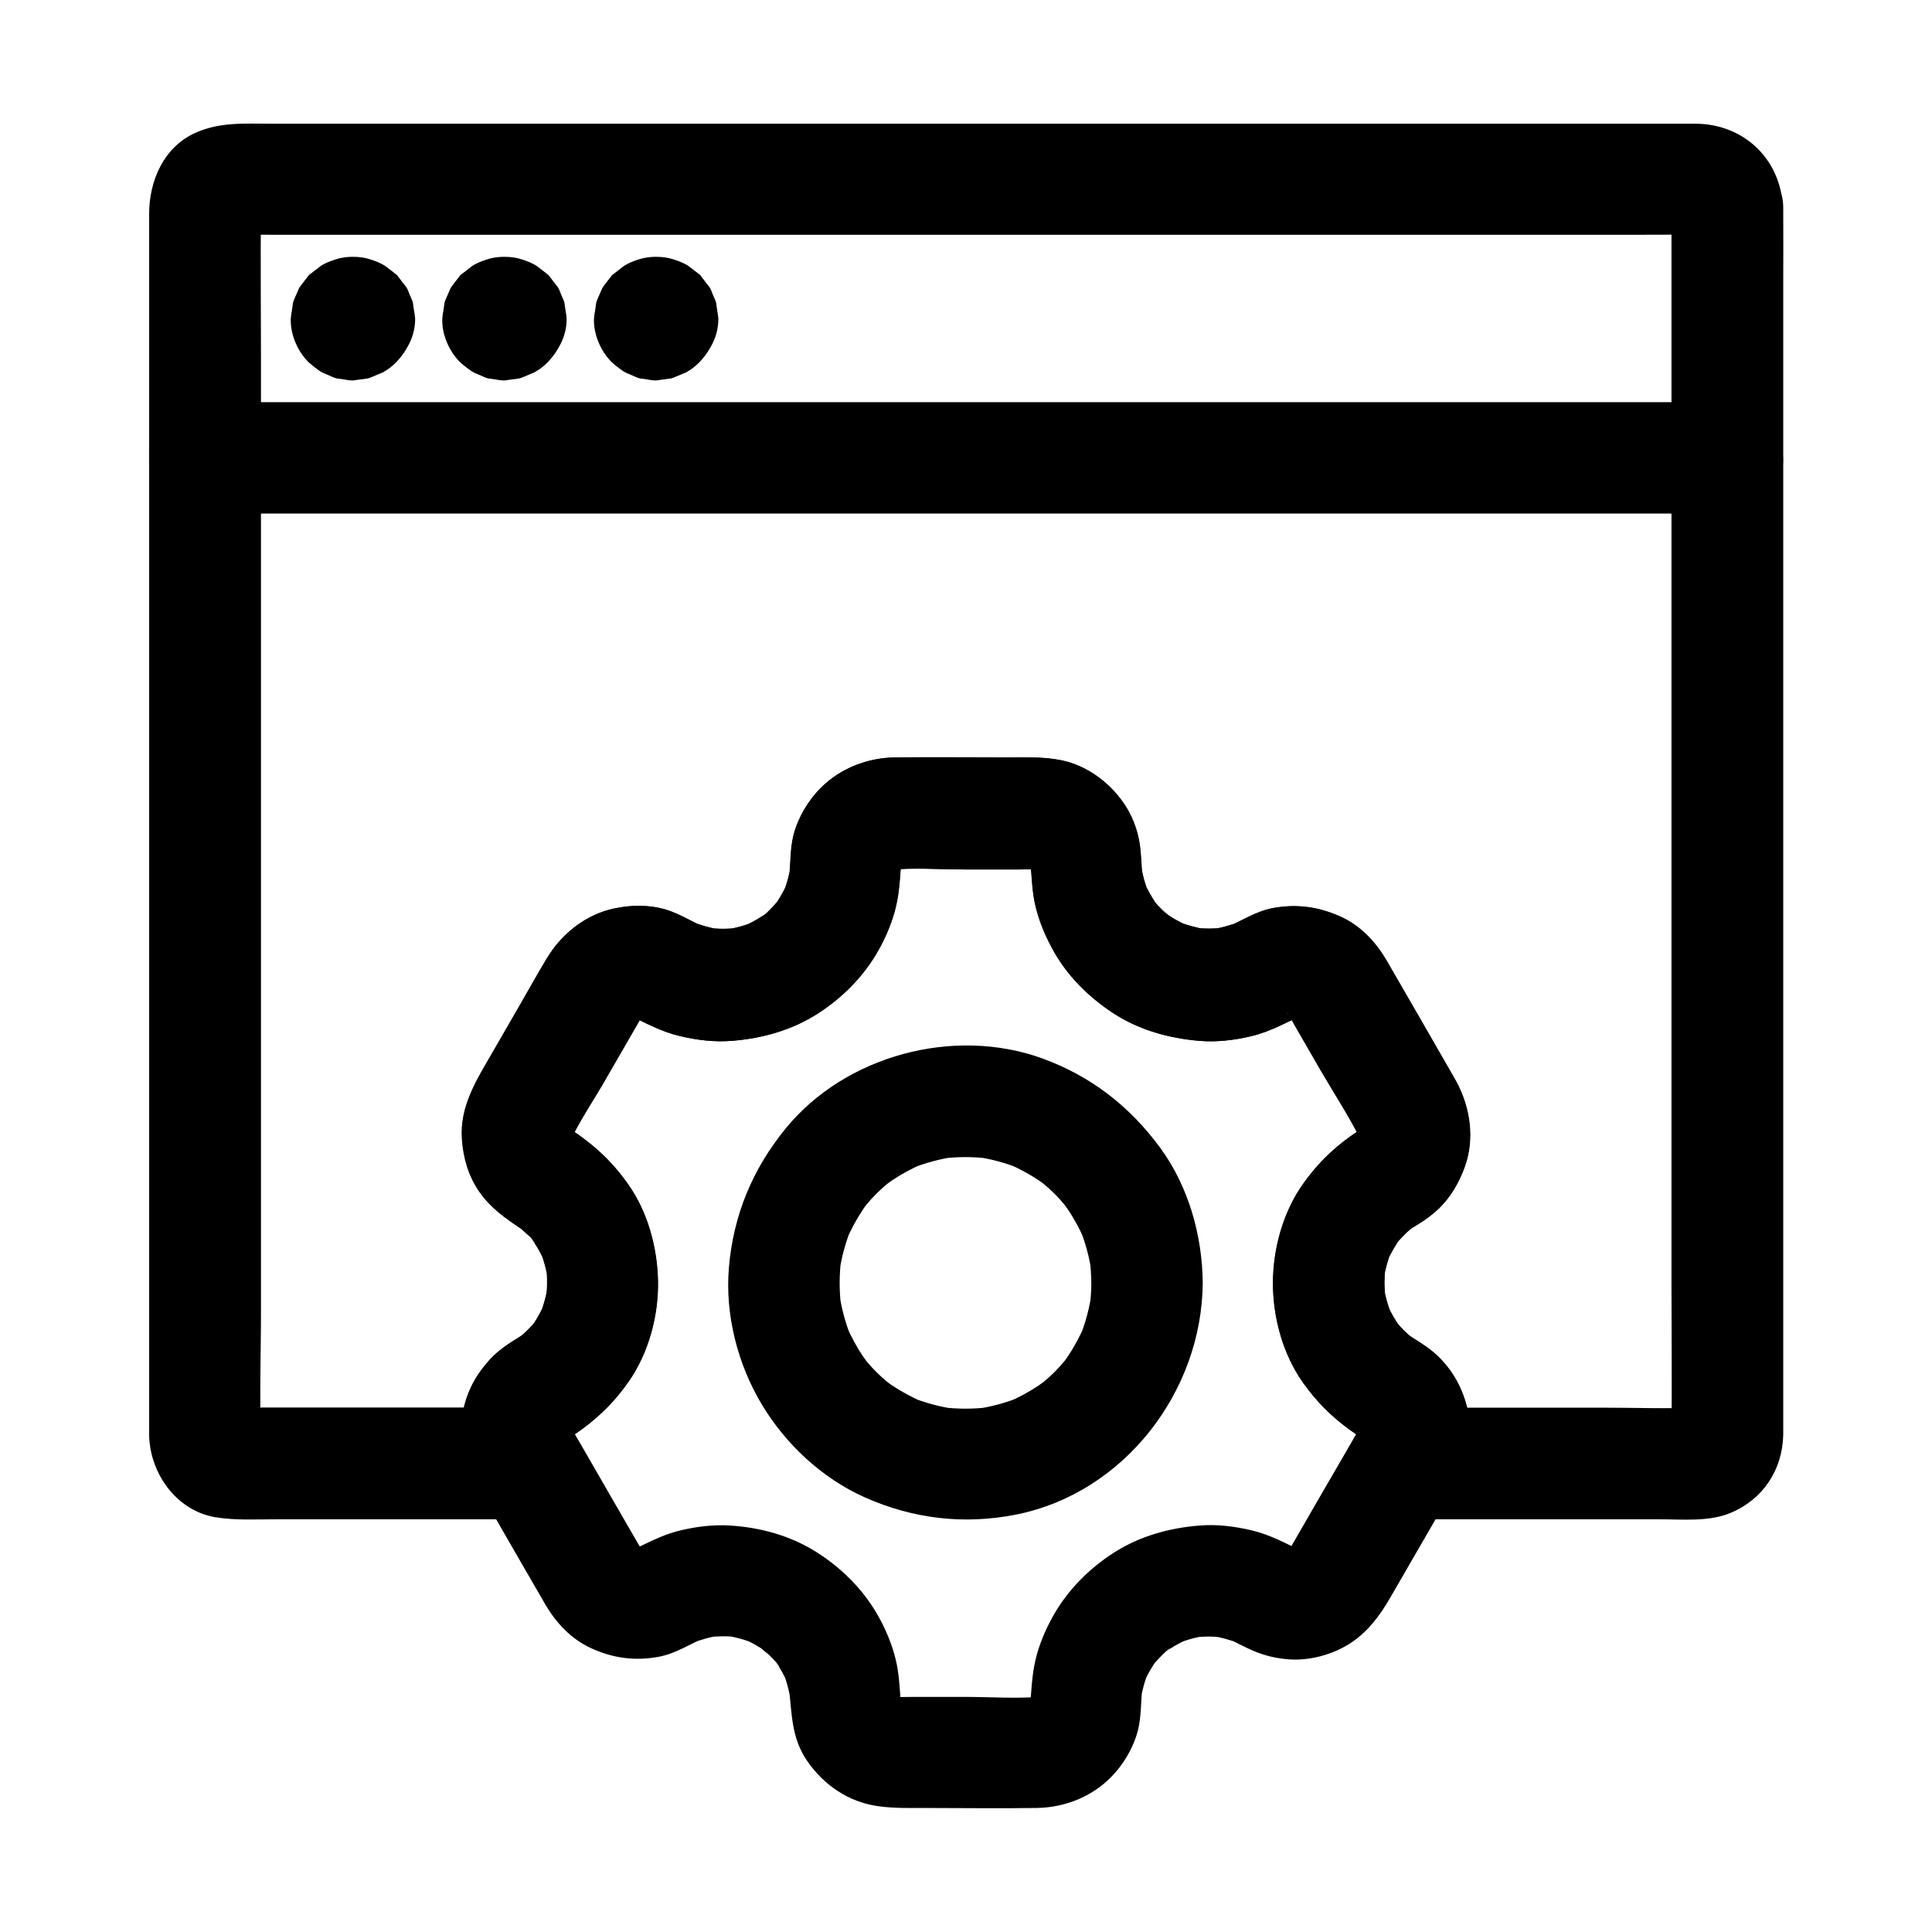
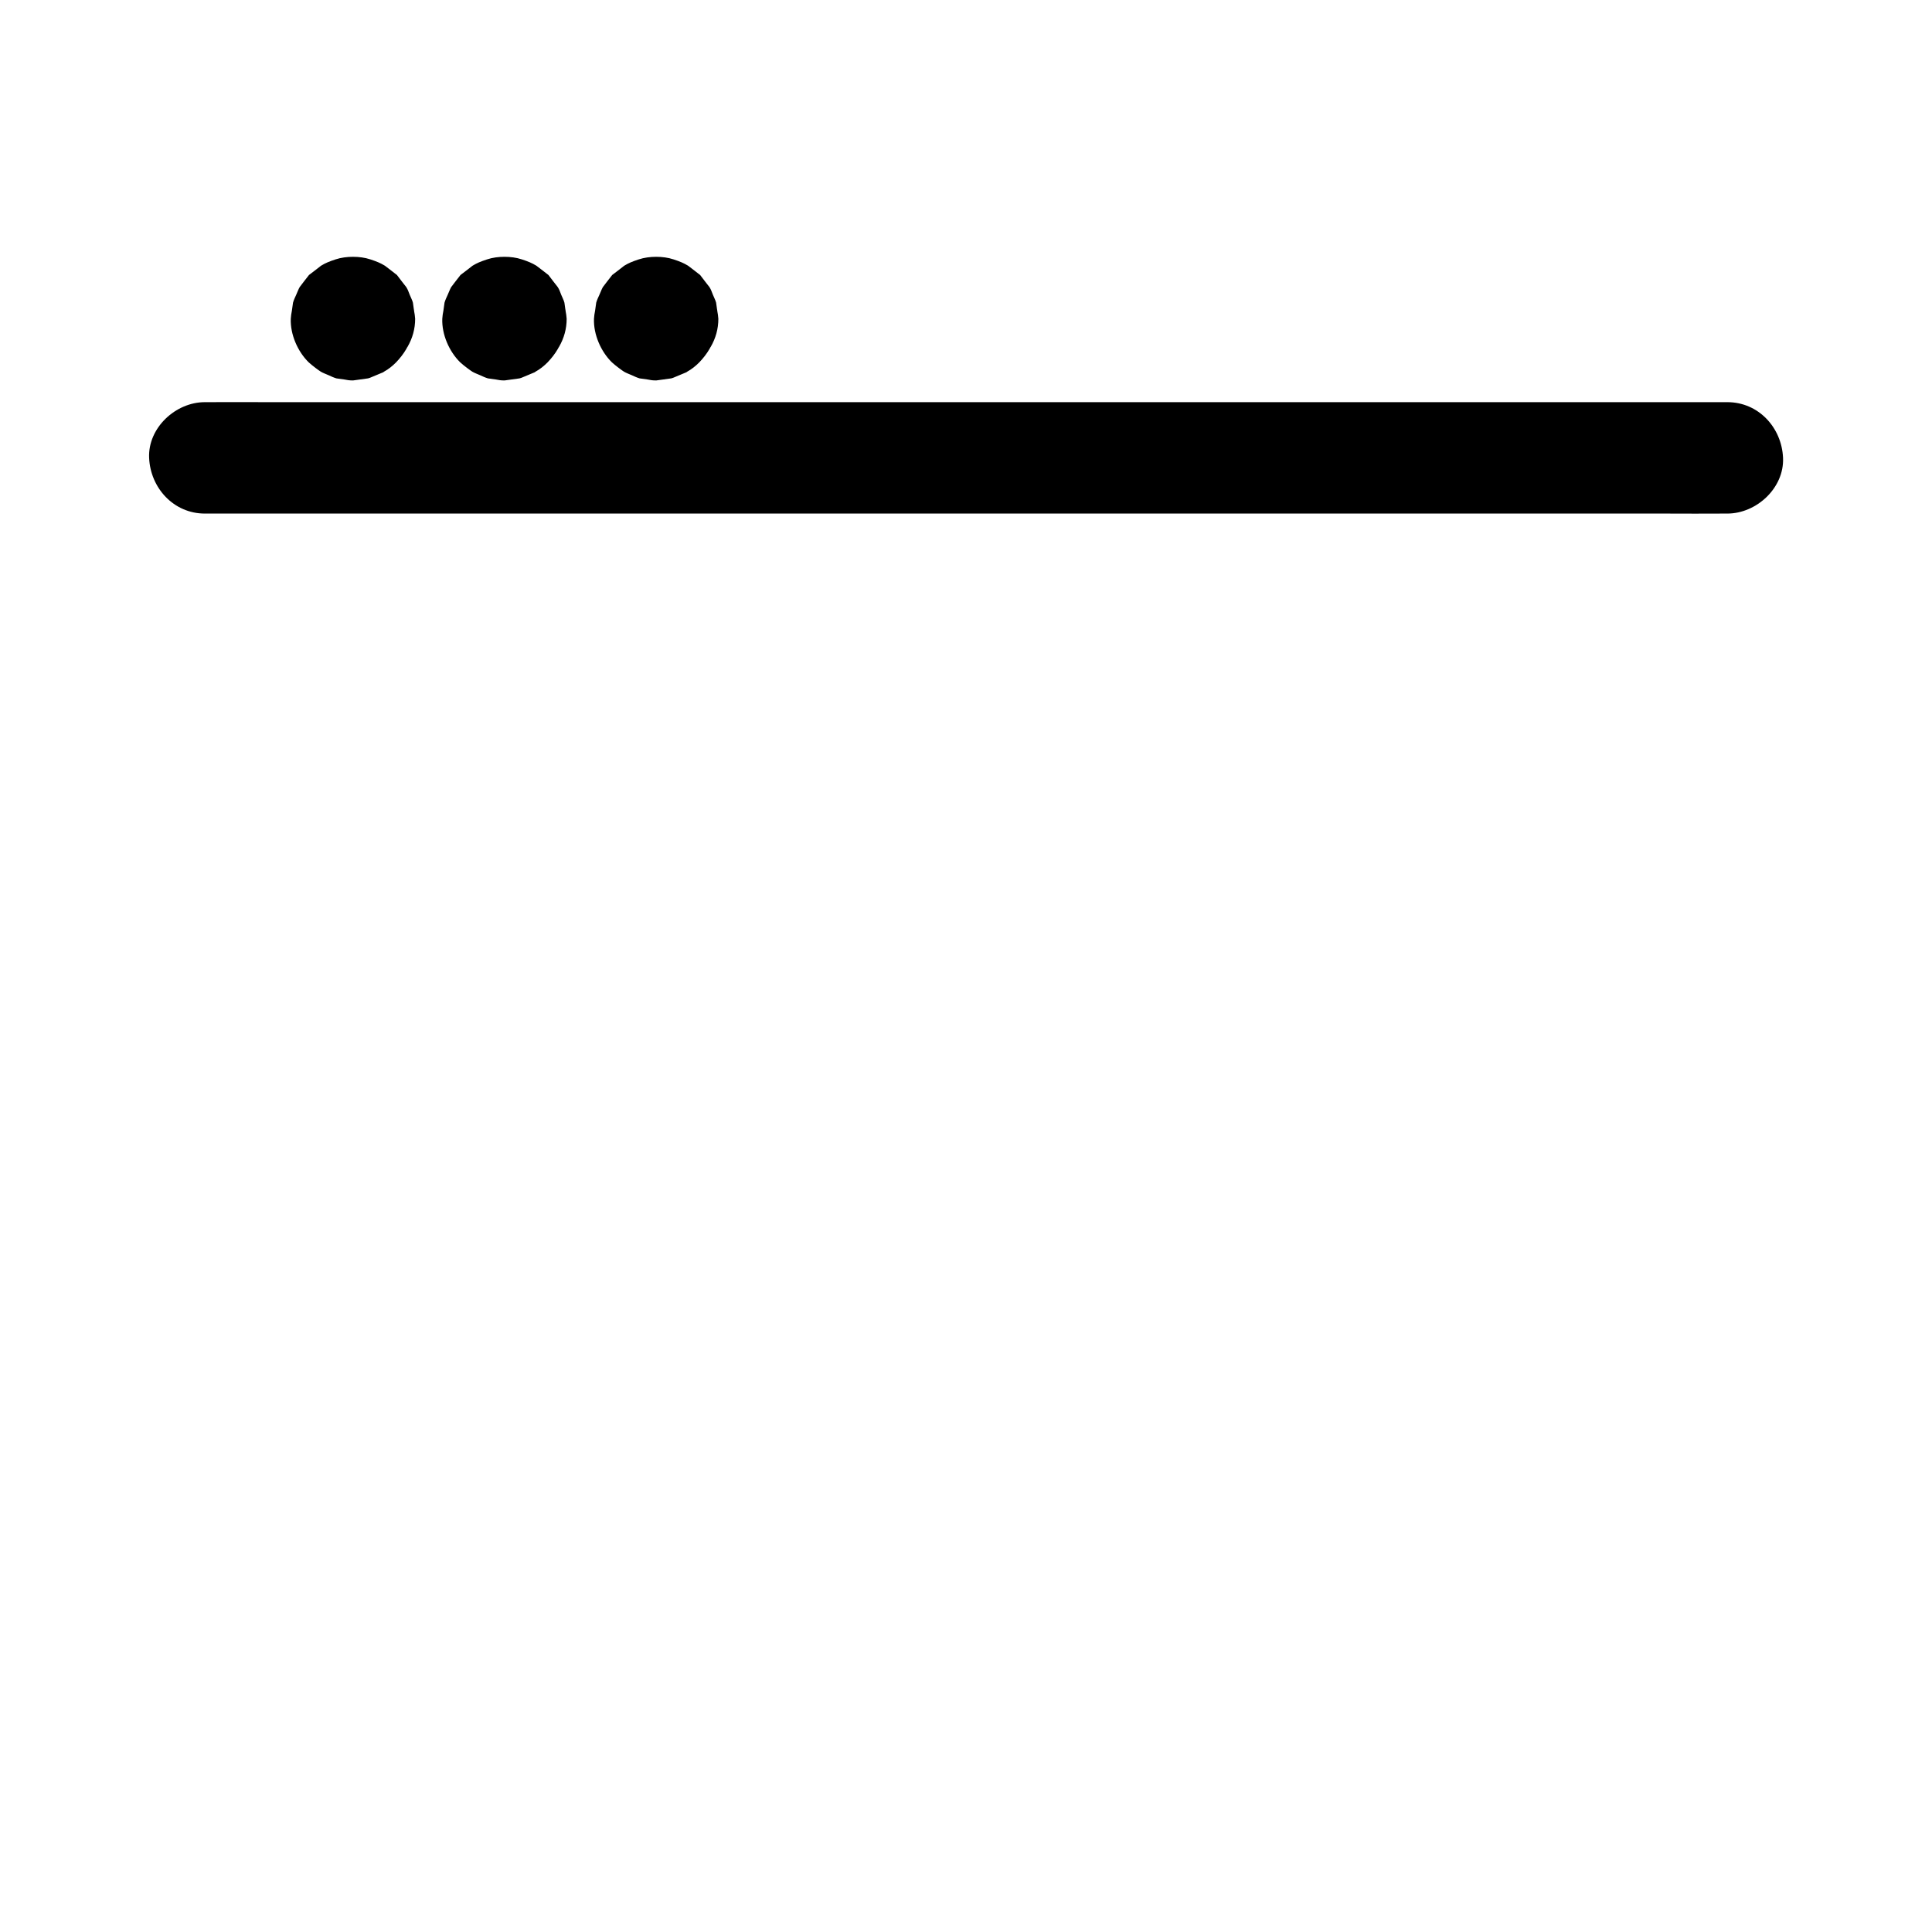
<svg xmlns="http://www.w3.org/2000/svg" fill="#000000" width="800px" height="800px" version="1.1" viewBox="144 144 512 512">
  <g>
-     <path d="m586.96 198.92v32.422 77.836 94.121 81.277c0 13.086 0.148 26.223 0 39.312 0 0.395 0 0.789-0.051 1.18 0.195-1.328 0.344-2.609 0.543-3.938-0.098 0.688-0.246 1.277-0.441 1.918 0.492-1.18 0.984-2.363 1.477-3.543-0.148 0.395-0.344 0.789-0.543 1.133 1.77-2.066 2.117-2.609 1.133-1.477-1.082 0.984-0.59 0.59 1.477-1.133-0.344 0.195-0.738 0.395-1.133 0.543 1.18-0.492 2.363-0.984 3.543-1.477-0.641 0.195-1.23 0.344-1.918 0.441 1.328-0.195 2.609-0.344 3.938-0.543-8.906 0.395-17.957 0.051-26.863 0.051h-42.41-9.789c4.231 7.379 8.512 14.809 12.742 22.188 2.656-4.625 4.328-9.102 4.82-14.465 0.641-7.184-2.312-14.07-6.742-19.531-1.82-2.262-4.184-4.082-6.641-5.656-0.984-0.59-1.918-1.23-2.902-1.82-2.262-1.523 2.066 1.77 0.887 0.688-0.344-0.344-0.738-0.641-1.133-0.984-0.789-0.738-1.574-1.523-2.312-2.312-0.395-0.441-1.82-2.262-0.195-0.148 1.523 1.969 0.395 0.543 0.098 0.051-1.277-1.82-2.312-3.789-3.199-5.805 0.492 1.18 0.984 2.363 1.477 3.543-1.133-2.805-1.918-5.656-2.312-8.66 0.195 1.328 0.344 2.609 0.543 3.938-0.297-2.754-0.297-5.461 0-8.215-0.195 1.328-0.344 2.609-0.543 3.938 0.395-3 1.18-5.856 2.312-8.66-0.492 1.18-0.984 2.363-1.477 3.543 0.984-2.262 2.215-4.328 3.59-6.394 1.031-1.523-2.559 3-0.738 1.031 0.492-0.543 0.934-1.082 1.477-1.625l1.031-1.031c0.395-0.395 3-2.461 0.789-0.789-2.117 1.625-0.051 0.098 0.344-0.195 0.641-0.441 1.328-0.836 1.969-1.23 1.82-1.133 3.59-2.41 5.164-3.887 3.344-3.102 5.559-6.988 7.133-11.266 2.707-7.477 1.477-15.793-2.262-22.68-0.543-0.934-1.082-1.871-1.625-2.856-5.609-9.742-11.219-19.531-16.875-29.273-2.856-4.871-6.887-9.152-12.102-11.512-5.758-2.609-11.512-3.445-17.809-2.312-4.477 0.789-8.215 3.297-12.301 5.066 1.18-0.492 2.363-0.984 3.543-1.477-2.656 1.031-5.363 1.77-8.168 2.164 1.328-0.195 2.609-0.344 3.938-0.543-2.902 0.344-5.758 0.344-8.609-0.051 1.328 0.195 2.609 0.344 3.938 0.543-2.754-0.441-5.461-1.18-8.02-2.215 1.18 0.492 2.363 0.984 3.543 1.477-1.77-0.738-3.492-1.625-5.117-2.656-0.441-0.297-0.887-0.59-1.328-0.887-1.031-0.688-1.723-1.969 1.18 0.934-0.688-0.688-1.477-1.277-2.164-1.918-0.688-0.688-1.379-1.379-1.969-2.117-0.148-0.148-0.836-0.789-0.836-0.984 0 0.148 2.363 3.394 0.984 1.133-1.133-1.77-2.164-3.543-3-5.461 0.492 1.18 0.984 2.363 1.477 3.543-1.133-2.754-1.918-5.609-2.312-8.512 0.195 1.328 0.344 2.609 0.543 3.938-0.344-2.754-0.344-5.512-0.688-8.266-0.492-3.789-1.723-7.332-3.738-10.578-3.836-6.051-10.137-10.875-17.219-12.301-4.676-0.934-9.398-0.738-14.121-0.738-9.938 0-19.828-0.098-29.766 0-7.379 0.098-14.562 2.856-19.777 8.117-3.344 3.344-6.004 7.871-7.184 12.449-0.934 3.789-0.738 7.578-1.18 11.367 0.195-1.328 0.344-2.609 0.543-3.938-0.395 2.953-1.18 5.805-2.312 8.512 0.492-1.18 0.984-2.363 1.477-3.543-0.789 1.82-1.723 3.543-2.805 5.215-0.297 0.441-1.672 2.262 0 0.098 1.723-2.215 0.297-0.344-0.051 0-0.641 0.738-1.277 1.426-1.969 2.117-0.195 0.195-1.969 2.016-2.164 1.918-0.051-0.051 3.148-2.262 1.477-1.133-0.441 0.297-0.887 0.641-1.328 0.887-1.723 1.133-3.492 2.066-5.363 2.856 1.18-0.492 2.363-0.984 3.543-1.477-2.609 1.082-5.266 1.82-8.02 2.215 1.328-0.195 2.609-0.344 3.938-0.543-2.902 0.395-5.758 0.395-8.609 0.051 1.328 0.195 2.609 0.344 3.938 0.543-2.805-0.395-5.512-1.133-8.168-2.164 1.18 0.492 2.363 0.984 3.543 1.477-3.492-1.477-6.641-3.543-10.281-4.676-4.477-1.328-9.102-1.277-13.578-0.344-7.527 1.523-13.973 6.594-17.91 13.086-2.508 4.133-4.871 8.414-7.281 12.594-2.41 4.133-4.773 8.316-7.184 12.449-4.133 7.184-8.758 14.219-8.117 23.027 0.344 4.922 1.723 9.789 4.574 13.875 3 4.328 6.742 6.938 11.07 9.84 0.395 0.246 0.836 0.641 1.23 0.887-1.969-1.574-2.363-1.871-1.23-0.887 0.395 0.297 0.738 0.641 1.082 0.984 0.887 0.789 2.559 2.066 2.953 3.199 0 0-2.262-3.199-1.031-1.277 0.441 0.688 0.934 1.379 1.328 2.066 0.789 1.277 1.426 2.656 2.066 4.035-0.492-1.18-0.984-2.363-1.477-3.543 1.133 2.805 1.918 5.656 2.312 8.66-0.195-1.328-0.344-2.609-0.543-3.938 0.344 2.805 0.297 5.609-0.051 8.414 0.195-1.328 0.344-2.609 0.543-3.938-0.395 2.902-1.18 5.707-2.262 8.414 0.492-1.18 0.984-2.363 1.477-3.543-0.836 1.918-1.82 3.789-2.953 5.512-1.625 2.41 0.688-0.934 0.738-0.887 0 0-0.887 1.082-0.984 1.18-0.738 0.887-1.574 1.672-2.41 2.461-0.395 0.344-0.789 0.688-1.18 1.031-1.18 1.082 3.297-2.215 0.688-0.543-0.984 0.641-1.969 1.23-2.953 1.82-3.59 2.363-6.25 4.922-8.66 8.461-3.148 4.625-4.969 10.922-4.43 16.531 0.492 5.363 2.164 9.84 4.82 14.465 4.231-7.379 8.512-14.809 12.742-22.188h-68.586c-3.394 0-6.789 0.098-10.137-0.051 1.328 0.195 2.609 0.344 3.938 0.543-0.688-0.098-1.277-0.246-1.918-0.441 1.18 0.492 2.363 0.984 3.543 1.477-0.395-0.148-0.789-0.344-1.133-0.543 2.066 1.77 2.609 2.117 1.477 1.133-0.984-1.082-0.59-0.59 1.133 1.477-0.195-0.344-0.395-0.738-0.543-1.133 0.492 1.18 0.984 2.363 1.477 3.543-0.195-0.641-0.344-1.23-0.441-1.918 0.195 1.328 0.344 2.609 0.543 3.938-0.492-10.973-0.051-22.09-0.051-33.113v-77.836-94.121-81.277c0-13.086-0.148-26.223 0-39.312 0-0.395 0-0.789 0.051-1.18-0.195 1.328-0.344 2.609-0.543 3.938 0.098-0.688 0.246-1.277 0.441-1.918-0.492 1.18-0.984 2.363-1.477 3.543 0.148-0.395 0.344-0.789 0.543-1.133-1.77 2.066-2.117 2.609-1.133 1.477 1.082-0.984 0.59-0.59-1.477 1.133 0.344-0.195 0.738-0.395 1.133-0.543-1.18 0.492-2.363 0.984-3.543 1.477 0.641-0.195 1.23-0.344 1.918-0.441-1.328 0.195-2.609 0.344-3.938 0.543 3.641-0.148 7.281-0.051 10.922-0.051h28.289 41.723 51.168 56.039 56.336 52.742 44.527 31.98c5.019 0 9.988-0.051 15.008 0 0.441 0 0.836 0 1.277 0.051-1.328-0.195-2.609-0.344-3.938-0.543 0.688 0.098 1.277 0.246 1.918 0.441-1.18-0.492-2.363-0.984-3.543-1.477 0.395 0.148 0.789 0.344 1.133 0.543-2.066-1.77-2.609-2.117-1.477-1.133 0.984 1.082 0.59 0.59-1.133-1.477 0.195 0.344 0.395 0.738 0.543 1.133-0.492-1.18-0.984-2.363-1.477-3.543 0.195 0.641 0.344 1.23 0.441 1.918-0.195-1.328-0.344-2.609-0.543-3.938-0.109 0.293-0.109 0.488-0.109 0.734 0.344 7.723 6.543 15.105 14.762 14.762 7.723-0.344 15.152-6.496 14.762-14.762-0.59-12.84-10.43-22.141-23.273-22.141h-6.348-27.453-42.902-53.332-58.746-59.09-54.465-44.773-30.062c-7.035 0-13.727-0.543-20.367 2.461-8.367 3.836-12.152 12.742-12.152 21.449v8.117 32.719 48.707 57.516 59.188 53.727 41.082 21.305 1.379c0.246 10.035 7.231 19.926 17.562 21.648 5.41 0.887 10.875 0.543 16.336 0.543h54.414 11.906c11.219 0 18.301-12.547 12.742-22.188-0.59-1.082-1.23-2.117-1.77-3.199 0.492 1.18 0.984 2.363 1.477 3.543-0.492-1.23-0.836-2.461-1.031-3.789 0.195 1.328 0.344 2.609 0.543 3.938-0.098-1.082-0.098-2.117 0.051-3.199-0.195 1.328-0.344 2.609-0.543 3.938 0.195-1.082 0.441-2.066 0.836-3.102-0.492 1.18-0.984 2.363-1.477 3.543 0.344-0.789 0.887-1.523 1.18-2.262-1.723 2.117-2.066 2.559-1.133 1.426 0.297-0.344 0.59-0.641 0.934-0.934-2.164 1.574-2.609 1.918-1.379 1.082 0.441-0.297 0.934-0.543 1.379-0.836 0.984-0.641 1.969-1.328 2.902-2.016 4.871-3.641 8.66-7.477 12.152-12.496 5.266-7.578 7.922-17.516 7.723-26.668-0.195-8.906-2.754-18.301-7.969-25.633-3.445-4.871-7.086-8.562-11.809-12.102-0.836-0.59-1.625-1.23-2.508-1.77-0.441-0.297-0.887-0.543-1.328-0.789-1.277-0.836-0.887-0.492 1.18 1.031-0.395-0.297-0.738-0.641-1.031-0.984-0.984-1.133-0.688-0.688 0.984 1.328-0.297-0.836-0.984-1.672-1.328-2.461 0.492 1.18 0.984 2.363 1.477 3.543-0.395-1.133-0.688-2.215-0.836-3.394 0.195 1.328 0.344 2.609 0.543 3.938-0.098-1.031-0.051-2.016 0.051-3.051-0.195 1.328-0.344 2.609-0.543 3.938 0.195-1.133 0.441-2.164 0.887-3.246-0.492 1.18-0.984 2.363-1.477 3.543 2.609-5.805 6.348-11.219 9.496-16.68 2.559-4.477 5.164-8.906 7.723-13.383 0.789-1.328 1.523-2.707 2.312-4.035 0.051-0.051 0.098-0.148 0.148-0.246 0.195-0.297 0.395-0.59 0.543-0.887 0.738-1.277-2.164 2.312-1.031 1.426 0.246-0.195 0.492-0.492 0.688-0.688 1.426-1.477-1.379 1.277-1.426 1.133-0.051-0.148 2.117-1.133 2.262-1.18-1.18 0.492-2.363 0.984-3.543 1.477 1.031-0.395 2.016-0.641 3.102-0.836-1.328 0.195-2.609 0.344-3.938 0.543 1.082-0.148 2.117-0.148 3.199-0.051-1.328-0.195-2.609-0.344-3.938-0.543 1.328 0.195 2.559 0.543 3.789 1.031-1.18-0.492-2.363-0.984-3.543-1.477 4.43 2.117 8.758 4.527 13.629 5.656 4.477 1.082 9.297 1.672 13.922 1.277 7.969-0.641 15.742-2.805 22.535-7.133 6.641-4.231 12.398-10.035 16.234-16.926 2.016-3.59 3.691-7.578 4.625-11.609 1.031-4.379 1.082-8.809 1.523-13.234-0.195 1.328-0.344 2.609-0.543 3.938 0.148-1.031 0.395-2.016 0.789-3.051-0.492 1.18-0.984 2.363-1.477 3.543 0.297-0.738 0.641-1.379 1.031-2.066 1.277-2.41-2.262 2.609-0.441 0.59 1.672-1.82-3 1.574-0.59 0.441 0.688-0.344 1.328-0.738 2.066-1.031-1.18 0.492-2.363 0.984-3.543 1.477 0.984-0.344 1.969-0.59 3.051-0.789-1.328 0.195-2.609 0.344-3.938 0.543 6.84-0.641 13.922-0.098 20.812-0.098h13.332c2.461 0 4.969-0.148 7.379 0.148-1.328-0.195-2.609-0.344-3.938-0.543 1.082 0.195 2.117 0.492 3.148 0.934-1.18-0.492-2.363-0.984-3.543-1.477 0.59 0.297 1.133 0.59 1.723 0.887 2.215 1.133-2.902-2.656-0.738-0.492 2.016 2.016-1.277-2.312-0.688-1.031 0.297 0.688 0.789 1.277 1.082 1.969-0.492-1.18-0.984-2.363-1.477-3.543 0.441 1.031 0.738 2.066 0.934 3.148-0.195-1.328-0.344-2.609-0.543-3.938 0.59 4.328 0.492 8.66 1.426 12.988 0.887 4.082 2.508 8.07 4.477 11.711 3.738 7.086 9.645 12.988 16.285 17.32 6.84 4.477 14.762 6.641 22.781 7.332 4.625 0.395 9.445-0.195 13.922-1.277 4.969-1.18 9.348-3.738 13.973-5.805-1.18 0.492-2.363 0.984-3.543 1.477 1.082-0.395 2.117-0.688 3.246-0.836-1.328 0.195-2.609 0.344-3.938 0.543 1.031-0.098 2.016-0.098 3.051-0.051-1.328-0.195-2.609-0.344-3.938-0.543 1.18 0.148 2.262 0.441 3.394 0.836-1.18-0.492-2.363-0.984-3.543-1.477 0.836 0.344 1.672 1.031 2.461 1.328-2.016-1.625-2.461-1.969-1.328-0.984 0.344 0.344 0.688 0.688 0.984 1.031-1.523-1.133-1.871-2.754-1.031-1.133 0.051 0.098 0.098 0.148 0.148 0.246 0.543 0.934 1.082 1.871 1.625 2.856 2.215 3.887 4.477 7.723 6.691 11.609 3.691 6.348 7.871 12.645 11.07 19.285-0.492-1.18-0.984-2.363-1.477-3.543 0.492 1.23 0.836 2.461 1.031 3.789-0.195-1.328-0.344-2.609-0.543-3.938 0.098 1.082 0.098 2.117-0.051 3.199 0.195-1.328 0.344-2.609 0.543-3.938-0.195 1.082-0.441 2.066-0.836 3.102 0.492-1.18 0.984-2.363 1.477-3.543-0.344 0.789-0.887 1.523-1.18 2.262 1.723-2.117 2.066-2.559 1.133-1.426-0.297 0.344-0.59 0.641-0.934 0.934 2.164-1.574 2.609-1.918 1.379-1.082-0.395 0.246-0.836 0.492-1.277 0.738-0.887 0.543-1.723 1.133-2.559 1.723-5.019 3.641-8.855 7.477-12.449 12.547-5.312 7.477-7.969 17.219-7.969 26.32 0 9.102 2.656 18.844 7.969 26.32 3.59 5.066 7.43 8.906 12.449 12.547 0.836 0.59 1.672 1.18 2.559 1.723 0.441 0.246 0.836 0.492 1.277 0.738 1.23 0.836 0.738 0.492-1.379-1.082 0.344 0.297 0.641 0.59 0.934 0.934 0.934 1.133 0.59 0.641-1.133-1.426 0.297 0.789 0.887 1.523 1.18 2.262-0.492-1.18-0.984-2.363-1.477-3.543 0.395 1.031 0.641 2.016 0.836 3.102-0.195-1.328-0.344-2.609-0.543-3.938 0.148 1.082 0.148 2.117 0.051 3.199 0.195-1.328 0.344-2.609 0.543-3.938-0.195 1.328-0.543 2.559-1.031 3.789 0.492-1.18 0.984-2.363 1.477-3.543-0.543 1.082-1.18 2.164-1.77 3.199-5.559 9.691 1.523 22.188 12.742 22.188h40.688 26.914c6.25 0 13.234 0.738 19.09-1.723 8.512-3.59 13.629-11.316 13.875-20.566v-1.625-8.168-33.309-49.348-58.156-59.828-53.676-40.59c0-6.594 0.051-13.188 0-19.777v-0.887c0-7.723-6.789-15.105-14.762-14.762-8.113 0.297-14.852 6.449-14.852 14.715z" />
    <path d="m198.28 280.1h10.773 29.324 43.344 53.137 58.008 58.547 54.562 46.148 33.211c5.266 0 10.48 0.051 15.742 0h0.688c7.723 0 15.105-6.789 14.762-14.762-0.344-8.02-6.496-14.762-14.762-14.762h-10.773-29.324-43.344-53.137-58.008-58.547-54.562-46.148-33.211c-5.266 0-10.48-0.051-15.742 0h-0.688c-7.723 0-15.105 6.789-14.762 14.762 0.348 7.973 6.496 14.762 14.762 14.762z" />
    <path d="m224.45 228.44v0.195c0.195-1.328 0.344-2.609 0.543-3.938-0.051 0.195-0.051 0.344-0.148 0.492 0.492-1.18 0.984-2.363 1.477-3.543-0.051 0.098-0.098 0.195-0.148 0.297 0.789-0.984 1.523-1.969 2.312-3-0.098 0.148-0.195 0.246-0.344 0.344 0.984-0.789 1.969-1.523 3-2.312-0.098 0.051-0.195 0.148-0.297 0.148 1.18-0.492 2.363-0.984 3.543-1.477-0.148 0.051-0.297 0.098-0.492 0.148 1.328-0.195 2.609-0.344 3.938-0.543h-0.344c1.328 0.195 2.609 0.344 3.938 0.543-0.195-0.051-0.344-0.051-0.492-0.148 1.18 0.492 2.363 0.984 3.543 1.477-0.098-0.051-0.195-0.098-0.297-0.148 0.984 0.789 1.969 1.523 3 2.312-0.148-0.098-0.246-0.195-0.344-0.344 0.789 0.984 1.523 1.969 2.312 3-0.051-0.098-0.148-0.195-0.148-0.297 0.492 1.18 0.984 2.363 1.477 3.543-0.051-0.148-0.098-0.297-0.148-0.492 0.195 1.328 0.344 2.609 0.543 3.938v-0.344c-0.195 1.328-0.344 2.609-0.543 3.938 0.051-0.195 0.051-0.344 0.148-0.492-0.492 1.18-0.984 2.363-1.477 3.543 0.051-0.098 0.098-0.195 0.148-0.297-0.789 0.984-1.523 1.969-2.312 3 0.098-0.148 0.195-0.246 0.344-0.344-0.984 0.789-1.969 1.523-3 2.312 0.098-0.051 0.195-0.148 0.297-0.148-1.18 0.492-2.363 0.984-3.543 1.477 0.148-0.051 0.297-0.098 0.492-0.148-1.328 0.195-2.609 0.344-3.938 0.543h0.344c-1.328-0.195-2.609-0.344-3.938-0.543 0.195 0.051 0.344 0.051 0.492 0.148-1.18-0.492-2.363-0.984-3.543-1.477 0.098 0.051 0.195 0.098 0.297 0.148-0.984-0.789-1.969-1.523-3-2.312 0.148 0.098 0.246 0.195 0.344 0.344-0.789-0.984-1.523-1.969-2.312-3 0.051 0.098 0.148 0.195 0.148 0.297-0.492-1.18-0.984-2.363-1.477-3.543 0.051 0.148 0.098 0.297 0.148 0.492-0.195-1.328-0.344-2.609-0.543-3.938v0.148c-0.098 2.016 0.344 3.938 1.277 5.707 0.59 1.82 1.625 3.394 3.051 4.773 1.328 1.426 2.902 2.461 4.773 3.051 1.77 0.934 3.641 1.328 5.707 1.277 1.328-0.195 2.609-0.344 3.938-0.543 2.508-0.688 4.676-1.969 6.496-3.789 0.789-0.984 1.523-1.969 2.312-3 1.328-2.312 2.016-4.773 2.016-7.43-0.051-0.738-0.148-1.426-0.297-2.164-0.098-0.738-0.195-1.426-0.297-2.117-0.195-0.738-0.59-1.426-0.836-2.066-0.395-0.984-0.492-1.379-0.934-2.066-0.789-0.984-1.523-1.969-2.312-3-0.051-0.051-0.098-0.148-0.148-0.195-0.051-0.051-0.098-0.098-0.195-0.148-0.984-0.789-1.969-1.523-3-2.312-1.23-0.738-2.066-1.082-3.836-1.672-1.477-0.492-3.051-0.688-4.625-0.688-1.523 0-3.148 0.195-4.625 0.688-1.77 0.59-2.609 0.934-3.836 1.672-0.984 0.789-1.969 1.523-3 2.312-0.051 0.051-0.148 0.098-0.195 0.148-0.051 0.051-0.098 0.098-0.148 0.195-0.789 0.984-1.523 1.969-2.312 3-0.395 0.688-0.543 1.23-0.934 2.066-0.297 0.641-0.641 1.379-0.836 2.066-0.098 0.688-0.195 1.426-0.297 2.117-0.148 0.688-0.246 1.426-0.297 2.164-0.148 4.133 1.82 8.66 4.723 11.512 0.934 0.887 2.902 2.312 3.246 2.508 0.688 0.395 1.18 0.543 2.066 0.934 0.641 0.297 1.379 0.641 2.066 0.836 0.688 0.098 1.426 0.195 2.117 0.297 0.688 0.148 1.379 0.246 2.066 0.246h0.246c1.328-0.195 2.609-0.344 3.938-0.543 0.195-0.051 0.344-0.098 0.492-0.148 1.18-0.492 2.363-0.984 3.543-1.477 0.098-0.051 0.148-0.098 0.195-0.148 1.18-0.641 2.262-1.523 3.199-2.461 1.031-1.082 1.969-2.262 2.707-3.543 1.574-2.656 2.016-5.117 2.164-8.117 0.098-2.016-0.344-3.938-1.277-5.707-0.59-1.82-1.625-3.394-3.051-4.773-1.328-1.426-2.902-2.461-4.773-3.051-1.77-0.934-3.641-1.328-5.707-1.277-1.328 0.195-2.609 0.344-3.938 0.543-2.508 0.688-4.676 1.969-6.496 3.789-0.789 0.984-1.523 1.969-2.312 3-1.137 2.371-1.824 4.879-1.824 7.535z" />
    <path d="m304.8 228.44v0.195c0.195-1.328 0.344-2.609 0.543-3.938-0.051 0.195-0.051 0.344-0.148 0.492 0.492-1.18 0.984-2.363 1.477-3.543-0.051 0.098-0.098 0.195-0.148 0.297 0.789-0.984 1.523-1.969 2.312-3-0.098 0.148-0.195 0.246-0.344 0.344 0.984-0.789 1.969-1.523 3-2.312-0.098 0.051-0.195 0.148-0.297 0.148 1.18-0.492 2.363-0.984 3.543-1.477-0.148 0.051-0.297 0.098-0.492 0.148 1.328-0.195 2.609-0.344 3.938-0.543h-0.344c1.328 0.195 2.609 0.344 3.938 0.543-0.195-0.051-0.344-0.051-0.492-0.148 1.18 0.492 2.363 0.984 3.543 1.477-0.098-0.051-0.195-0.098-0.297-0.148 0.984 0.789 1.969 1.523 3 2.312-0.148-0.098-0.246-0.195-0.344-0.344 0.789 0.984 1.523 1.969 2.312 3-0.051-0.098-0.148-0.195-0.148-0.297 0.492 1.18 0.984 2.363 1.477 3.543-0.051-0.148-0.098-0.297-0.148-0.492 0.195 1.328 0.344 2.609 0.543 3.938v-0.344c-0.195 1.328-0.344 2.609-0.543 3.938 0.051-0.195 0.051-0.344 0.148-0.492-0.492 1.18-0.984 2.363-1.477 3.543 0.051-0.098 0.098-0.195 0.148-0.297-0.789 0.984-1.523 1.969-2.312 3 0.098-0.148 0.195-0.246 0.344-0.344-0.984 0.789-1.969 1.523-3 2.312 0.098-0.051 0.195-0.148 0.297-0.148-1.18 0.492-2.363 0.984-3.543 1.477 0.148-0.051 0.297-0.098 0.492-0.148-1.328 0.195-2.609 0.344-3.938 0.543h0.344c-1.328-0.195-2.609-0.344-3.938-0.543 0.195 0.051 0.344 0.051 0.492 0.148-1.18-0.492-2.363-0.984-3.543-1.477 0.098 0.051 0.195 0.098 0.297 0.148-0.984-0.789-1.969-1.523-3-2.312 0.148 0.098 0.246 0.195 0.344 0.344-0.789-0.984-1.523-1.969-2.312-3 0.051 0.098 0.148 0.195 0.148 0.297-0.492-1.18-0.984-2.363-1.477-3.543 0.051 0.148 0.098 0.297 0.148 0.492-0.195-1.328-0.344-2.609-0.543-3.938-0.051 0 0 0.098 0 0.148-0.098 2.016 0.344 3.938 1.277 5.707 0.59 1.82 1.625 3.394 3.051 4.773 1.328 1.426 2.902 2.461 4.773 3.051 1.77 0.934 3.641 1.328 5.707 1.277 1.328-0.195 2.609-0.344 3.938-0.543 2.508-0.688 4.676-1.969 6.496-3.789 0.789-0.984 1.523-1.969 2.312-3 1.328-2.312 2.016-4.773 2.016-7.43-0.051-0.738-0.148-1.426-0.297-2.164-0.098-0.738-0.195-1.426-0.297-2.117-0.195-0.738-0.59-1.426-0.836-2.066-0.395-0.984-0.492-1.379-0.934-2.066-0.789-0.984-1.523-1.969-2.312-3-0.051-0.051-0.098-0.148-0.148-0.195-0.051-0.051-0.098-0.098-0.195-0.148-0.984-0.789-1.969-1.523-3-2.312-1.23-0.738-2.066-1.082-3.836-1.672-1.477-0.492-3.051-0.688-4.625-0.688-1.523 0-3.148 0.195-4.625 0.688-1.77 0.59-2.609 0.934-3.836 1.672-0.984 0.789-1.969 1.523-3 2.312-0.051 0.051-0.148 0.098-0.195 0.148-0.051 0.051-0.098 0.098-0.148 0.195-0.789 0.984-1.523 1.969-2.312 3-0.395 0.688-0.543 1.23-0.934 2.066-0.297 0.641-0.641 1.379-0.836 2.066-0.098 0.688-0.195 1.426-0.297 2.117-0.148 0.688-0.246 1.426-0.297 2.164-0.148 4.133 1.82 8.66 4.723 11.512 0.934 0.887 2.902 2.312 3.246 2.508 0.688 0.395 1.18 0.543 2.066 0.934 0.641 0.297 1.379 0.641 2.066 0.836 0.688 0.098 1.426 0.195 2.117 0.297 0.688 0.148 1.379 0.246 2.066 0.246h0.246c1.328-0.195 2.609-0.344 3.938-0.543 0.195-0.051 0.344-0.098 0.492-0.148 1.18-0.492 2.363-0.984 3.543-1.477 0.098-0.051 0.148-0.098 0.195-0.148 1.18-0.641 2.262-1.523 3.199-2.461 1.031-1.082 1.969-2.262 2.707-3.543 1.574-2.656 2.016-5.117 2.164-8.117 0.098-2.016-0.344-3.938-1.277-5.707-0.59-1.82-1.625-3.394-3.051-4.773-1.328-1.426-2.902-2.461-4.773-3.051-1.77-0.934-3.641-1.328-5.707-1.277-1.328 0.195-2.609 0.344-3.938 0.543-2.508 0.688-4.676 1.969-6.496 3.789-0.789 0.984-1.523 1.969-2.312 3-1.184 2.371-1.824 4.879-1.824 7.535z" />
    <path d="m264.6 228.44v0.195c0.195-1.328 0.344-2.609 0.543-3.938-0.051 0.195-0.051 0.344-0.148 0.492 0.492-1.18 0.984-2.363 1.477-3.543-0.051 0.098-0.098 0.195-0.148 0.297 0.789-0.984 1.523-1.969 2.312-3-0.098 0.148-0.195 0.246-0.344 0.344 0.984-0.789 1.969-1.523 3-2.312-0.098 0.051-0.195 0.148-0.297 0.148 1.18-0.492 2.363-0.984 3.543-1.477-0.148 0.051-0.297 0.098-0.492 0.148 1.328-0.195 2.609-0.344 3.938-0.543h-0.344c1.328 0.195 2.609 0.344 3.938 0.543-0.195-0.051-0.344-0.051-0.492-0.148 1.18 0.492 2.363 0.984 3.543 1.477-0.098-0.051-0.195-0.098-0.297-0.148 0.984 0.789 1.969 1.523 3 2.312-0.148-0.098-0.246-0.195-0.344-0.344 0.789 0.984 1.523 1.969 2.312 3-0.051-0.098-0.148-0.195-0.148-0.297 0.492 1.18 0.984 2.363 1.477 3.543-0.051-0.148-0.098-0.297-0.148-0.492 0.195 1.328 0.344 2.609 0.543 3.938v-0.344c-0.195 1.328-0.344 2.609-0.543 3.938 0.051-0.195 0.051-0.344 0.148-0.492-0.492 1.18-0.984 2.363-1.477 3.543 0.051-0.098 0.098-0.195 0.148-0.297-0.789 0.984-1.523 1.969-2.312 3 0.098-0.148 0.195-0.246 0.344-0.344-0.984 0.789-1.969 1.523-3 2.312 0.098-0.051 0.195-0.148 0.297-0.148-1.18 0.492-2.363 0.984-3.543 1.477 0.148-0.051 0.297-0.098 0.492-0.148-1.328 0.195-2.609 0.344-3.938 0.543h0.344c-1.328-0.195-2.609-0.344-3.938-0.543 0.195 0.051 0.344 0.051 0.492 0.148-1.18-0.492-2.363-0.984-3.543-1.477 0.098 0.051 0.195 0.098 0.297 0.148-0.984-0.789-1.969-1.523-3-2.312 0.148 0.098 0.246 0.195 0.344 0.344-0.789-0.984-1.523-1.969-2.312-3 0.051 0.098 0.148 0.195 0.148 0.297-0.492-1.18-0.984-2.363-1.477-3.543 0.051 0.148 0.098 0.297 0.148 0.492-0.195-1.328-0.344-2.609-0.543-3.938v0.148c-0.098 2.016 0.344 3.938 1.277 5.707 0.59 1.82 1.625 3.394 3.051 4.773 1.328 1.426 2.902 2.461 4.773 3.051 1.77 0.934 3.641 1.328 5.707 1.277 1.328-0.195 2.609-0.344 3.938-0.543 2.508-0.688 4.676-1.969 6.496-3.789 0.789-0.984 1.523-1.969 2.312-3 1.328-2.312 2.016-4.773 2.016-7.43-0.051-0.738-0.148-1.426-0.297-2.164-0.098-0.738-0.195-1.426-0.297-2.117-0.195-0.738-0.59-1.426-0.836-2.066-0.395-0.984-0.492-1.379-0.934-2.066-0.789-0.984-1.523-1.969-2.312-3-0.051-0.051-0.098-0.148-0.148-0.195-0.051-0.051-0.098-0.098-0.195-0.148-0.984-0.789-1.969-1.523-3-2.312-1.23-0.738-2.066-1.082-3.836-1.672-1.477-0.492-3.051-0.688-4.625-0.688-1.574 0-3.148 0.195-4.625 0.688-1.77 0.59-2.609 0.934-3.836 1.672-0.984 0.789-1.969 1.523-3 2.312-0.051 0.051-0.148 0.098-0.195 0.148-0.051 0.051-0.098 0.098-0.148 0.195-0.789 0.984-1.523 1.969-2.312 3-0.395 0.688-0.543 1.23-0.934 2.066-0.297 0.641-0.641 1.379-0.836 2.066-0.098 0.688-0.195 1.426-0.297 2.117-0.148 0.688-0.246 1.426-0.297 2.164-0.148 4.133 1.82 8.66 4.723 11.512 0.934 0.887 2.902 2.312 3.246 2.508 0.688 0.395 1.18 0.543 2.066 0.934 0.641 0.297 1.379 0.641 2.066 0.836 0.688 0.098 1.426 0.195 2.117 0.297 0.688 0.148 1.379 0.246 2.066 0.246h0.246c1.328-0.195 2.609-0.344 3.938-0.543 0.195-0.051 0.344-0.098 0.492-0.148 1.18-0.492 2.363-0.984 3.543-1.477 0.098-0.051 0.148-0.098 0.195-0.148 1.18-0.641 2.262-1.523 3.199-2.461 1.031-1.082 1.969-2.262 2.707-3.543 1.574-2.656 2.016-5.117 2.164-8.117 0.098-2.016-0.344-3.938-1.277-5.707-0.59-1.82-1.625-3.394-3.051-4.773-1.328-1.426-2.902-2.461-4.773-3.051-1.77-0.934-3.641-1.328-5.707-1.277-1.328 0.195-2.609 0.344-3.938 0.543-2.508 0.688-4.676 1.969-6.496 3.789-0.789 0.984-1.523 1.969-2.312 3-1.137 2.371-1.777 4.879-1.824 7.535z" />
-     <path d="m433.21 483.98c0 2.066-0.148 4.082-0.395 6.148 0.195-1.328 0.344-2.609 0.543-3.938-0.59 4.379-1.723 8.66-3.445 12.742 0.492-1.18 0.984-2.363 1.477-3.543-1.23 2.754-2.656 5.461-4.328 7.969-0.344 0.543-0.738 1.031-1.133 1.574-1.379 2.016 2.656-3.199 0.344-0.441-0.887 1.082-1.82 2.117-2.805 3.102s-2.016 1.918-3.102 2.805c-2.754 2.312 2.461-1.723 0.441-0.344-0.543 0.395-1.031 0.738-1.574 1.133-2.508 1.672-5.164 3.102-7.969 4.328 1.18-0.492 2.363-0.984 3.543-1.477-4.082 1.723-8.363 2.856-12.742 3.445 1.328-0.195 2.609-0.344 3.938-0.543-4.082 0.492-8.168 0.492-12.301 0 1.328 0.195 2.609 0.344 3.938 0.543-4.379-0.59-8.66-1.723-12.742-3.445 1.18 0.492 2.363 0.984 3.543 1.477-2.754-1.23-5.461-2.656-7.969-4.328-0.543-0.344-1.031-0.738-1.574-1.133-2.016-1.379 3.199 2.656 0.441 0.344-1.082-0.887-2.117-1.82-3.102-2.805s-1.918-2.016-2.805-3.102c-2.312-2.754 1.723 2.461 0.344 0.441-0.395-0.543-0.738-1.031-1.133-1.574-1.672-2.508-3.102-5.164-4.328-7.969 0.492 1.18 0.984 2.363 1.477 3.543-1.723-4.082-2.856-8.363-3.445-12.742 0.195 1.328 0.344 2.609 0.543 3.938-0.492-4.082-0.492-8.168 0-12.301-0.195 1.328-0.344 2.609-0.543 3.938 0.59-4.379 1.723-8.66 3.445-12.742-0.492 1.18-0.984 2.363-1.477 3.543 1.23-2.754 2.656-5.461 4.328-7.969 0.344-0.543 0.738-1.031 1.133-1.574 1.379-2.016-2.656 3.199-0.344 0.441 0.887-1.082 1.82-2.117 2.805-3.102 0.984-0.984 2.016-1.918 3.102-2.805 2.754-2.312-2.461 1.723-0.441 0.344 0.543-0.395 1.031-0.738 1.574-1.133 2.508-1.672 5.164-3.102 7.969-4.328-1.18 0.492-2.363 0.984-3.543 1.477 4.082-1.723 8.363-2.856 12.742-3.445-1.328 0.195-2.609 0.344-3.938 0.543 4.082-0.492 8.168-0.492 12.301 0-1.328-0.195-2.609-0.344-3.938-0.543 4.379 0.59 8.66 1.723 12.742 3.445-1.18-0.492-2.363-0.984-3.543-1.477 2.754 1.23 5.461 2.656 7.969 4.328 0.543 0.344 1.031 0.738 1.574 1.133 2.016 1.379-3.199-2.656-0.441-0.344 1.082 0.887 2.117 1.82 3.102 2.805 0.984 0.984 1.918 2.016 2.805 3.102 2.312 2.754-1.723-2.461-0.344-0.441 0.395 0.543 0.738 1.031 1.133 1.574 1.672 2.508 3.102 5.164 4.328 7.969-0.492-1.18-0.984-2.363-1.477-3.543 1.723 4.082 2.856 8.363 3.445 12.742-0.195-1.328-0.344-2.609-0.543-3.938 0.25 2.066 0.348 4.086 0.395 6.152 0.051 7.723 6.742 15.105 14.762 14.762 7.969-0.344 14.809-6.496 14.762-14.762-0.098-12.594-3.789-25.633-11.316-35.867-8.07-10.973-18.352-18.941-31.191-23.617-23.469-8.512-52.25-0.789-68.043 18.598-8.758 10.727-13.824 22.926-15.008 36.754-1.082 12.496 2.312 25.781 8.809 36.508 6.297 10.43 15.844 19.336 26.961 24.355 12.84 5.758 26.422 7.43 40.297 4.676 28.684-5.707 49.297-32.621 49.496-61.402 0.051-7.723-6.84-15.105-14.762-14.762-8.074 0.391-14.715 6.492-14.766 14.758z" />
-     <path d="m504.35 522.41c-3.445 6.004-6.938 12.004-10.43 18.008-2.262 3.938-4.527 7.871-6.789 11.758-0.543 0.934-1.082 1.871-1.625 2.805-0.051 0.051-0.051 0.098-0.098 0.195-0.098 0.195-0.246 0.395-0.344 0.59-0.836 1.23-0.492 0.738 1.082-1.379-0.297 0.344-0.59 0.641-0.934 0.934-1.133 0.934-0.641 0.59 1.477-1.133-0.789 0.297-1.523 0.836-2.262 1.18 1.18-0.492 2.363-0.984 3.543-1.477-1.031 0.395-2.016 0.641-3.051 0.836 1.328-0.195 2.609-0.344 3.938-0.543-1.082 0.148-2.117 0.148-3.199 0.051 1.328 0.195 2.609 0.344 3.938 0.543-1.328-0.195-2.559-0.543-3.789-1.031 1.18 0.492 2.363 0.984 3.543 1.477-4.43-2.117-8.758-4.527-13.629-5.656-4.477-1.082-9.297-1.672-13.922-1.277-7.969 0.641-15.742 2.805-22.535 7.133-6.641 4.231-12.398 10.035-16.234 16.926-2.016 3.59-3.691 7.578-4.625 11.609-1.031 4.379-1.082 8.809-1.523 13.234 0.195-1.328 0.344-2.609 0.543-3.938-0.148 1.031-0.395 2.016-0.789 3.051 0.492-1.18 0.984-2.363 1.477-3.543-0.297 0.738-0.641 1.379-1.031 2.066-1.277 2.41 2.262-2.609 0.441-0.59-1.672 1.82 3-1.574 0.59-0.441-0.688 0.344-1.328 0.738-2.066 1.031 1.18-0.492 2.363-0.984 3.543-1.477-0.984 0.344-1.969 0.59-3.051 0.789 1.328-0.195 2.609-0.344 3.938-0.543-6.84 0.641-13.922 0.098-20.812 0.098h-13.332c-2.461 0-4.969 0.148-7.379-0.148 1.328 0.195 2.609 0.344 3.938 0.543-1.082-0.195-2.117-0.492-3.148-0.934 1.18 0.492 2.363 0.984 3.543 1.477-0.59-0.297-1.133-0.59-1.723-0.887-2.215-1.133 2.902 2.656 0.738 0.492-2.016-2.016 1.277 2.312 0.688 1.031-0.297-0.688-0.789-1.277-1.082-1.969 0.492 1.18 0.984 2.363 1.477 3.543-0.441-1.031-0.738-2.066-0.934-3.148 0.195 1.328 0.344 2.609 0.543 3.938-0.59-4.625-0.492-9.297-1.625-13.875-0.984-4.035-2.656-8.02-4.723-11.66-3.887-6.887-9.742-12.695-16.434-16.875-6.84-4.281-14.711-6.445-22.73-6.938-4.43-0.297-9.055 0.297-13.332 1.328-4.969 1.18-9.348 3.738-13.973 5.805 1.18-0.492 2.363-0.984 3.543-1.477-1.082 0.395-2.117 0.688-3.246 0.836 1.328-0.195 2.609-0.344 3.938-0.543-1.031 0.098-2.016 0.098-3.051 0.051 1.328 0.195 2.609 0.344 3.938 0.543-1.18-0.148-2.262-0.441-3.394-0.836 1.18 0.492 2.363 0.984 3.543 1.477-0.641-0.297-1.23-0.59-1.871-0.934-1.969-1.031 2.262 2.262 0.738 0.59-0.246-0.246-0.492-0.543-0.738-0.789-0.984-0.887 1.23 1.426 1.18 1.523 0.051-0.051-0.344-0.59-0.441-0.688-0.297-0.543-0.59-1.031-0.887-1.523-1.523-2.609-3-5.215-4.527-7.824-3.641-6.348-7.332-12.695-10.973-19.039-1.082-1.82-2.215-3.641-3.148-5.559 0.492 1.18 0.984 2.363 1.477 3.543-0.492-1.23-0.836-2.461-1.031-3.789 0.195 1.328 0.344 2.609 0.543 3.938-0.098-1.082-0.098-2.117 0.051-3.199-0.195 1.328-0.344 2.609-0.543 3.938 0.195-1.082 0.441-2.066 0.836-3.102-0.492 1.18-0.984 2.363-1.477 3.543 0.344-0.789 0.887-1.523 1.18-2.262-1.723 2.117-2.066 2.559-1.133 1.426 0.297-0.344 0.59-0.641 0.934-0.934-2.164 1.574-2.609 1.918-1.379 1.082 0.441-0.297 0.934-0.543 1.379-0.836 0.984-0.641 1.969-1.328 2.902-2.016 4.871-3.641 8.66-7.477 12.152-12.496 5.266-7.578 7.922-17.516 7.723-26.668-0.195-8.906-2.754-18.301-7.969-25.633-3.445-4.871-7.086-8.562-11.809-12.102-0.836-0.59-1.625-1.23-2.508-1.77-0.441-0.297-0.887-0.543-1.328-0.789-1.277-0.836-0.887-0.492 1.18 1.031-0.395-0.297-0.738-0.641-1.031-0.984-0.984-1.133-0.688-0.688 0.984 1.328-0.297-0.836-0.984-1.672-1.328-2.461 0.492 1.18 0.984 2.363 1.477 3.543-0.395-1.133-0.688-2.215-0.836-3.394 0.195 1.328 0.344 2.609 0.543 3.938-0.098-1.031-0.051-2.016 0.051-3.051-0.195 1.328-0.344 2.609-0.543 3.938 0.195-1.133 0.441-2.164 0.887-3.246-0.492 1.18-0.984 2.363-1.477 3.543 2.609-5.805 6.348-11.219 9.496-16.68 2.559-4.477 5.164-8.906 7.723-13.383 0.789-1.328 1.523-2.707 2.312-4.035 0.051-0.051 0.098-0.148 0.148-0.246 0.195-0.297 0.395-0.59 0.543-0.887 0.738-1.277-2.164 2.312-1.031 1.426 0.246-0.195 0.492-0.492 0.688-0.688 1.426-1.477-1.379 1.277-1.426 1.133-0.051-0.148 2.117-1.133 2.262-1.18-1.18 0.492-2.363 0.984-3.543 1.477 1.031-0.395 2.016-0.641 3.102-0.836-1.328 0.195-2.609 0.344-3.938 0.543 1.082-0.148 2.117-0.148 3.199-0.051-1.328-0.195-2.609-0.344-3.938-0.543 1.328 0.195 2.559 0.543 3.789 1.031-1.18-0.492-2.363-0.984-3.543-1.477 4.43 2.117 8.758 4.527 13.629 5.656 4.477 1.082 9.297 1.672 13.922 1.277 7.969-0.641 15.742-2.805 22.535-7.133 6.641-4.231 12.398-10.035 16.234-16.926 2.016-3.59 3.691-7.578 4.625-11.609 1.031-4.379 1.082-8.809 1.523-13.234-0.195 1.328-0.344 2.609-0.543 3.938 0.148-1.031 0.395-2.016 0.789-3.051-0.492 1.18-0.984 2.363-1.477 3.543 0.297-0.738 0.641-1.379 1.031-2.066 1.277-2.41-2.262 2.609-0.441 0.59 1.672-1.82-3 1.574-0.59 0.441 0.688-0.344 1.328-0.738 2.066-1.031-1.18 0.492-2.363 0.984-3.543 1.477 0.984-0.344 1.969-0.59 3.051-0.789-1.328 0.195-2.609 0.344-3.938 0.543 6.84-0.641 13.922-0.098 20.812-0.098h13.332c2.461 0 4.969-0.148 7.379 0.148-1.328-0.195-2.609-0.344-3.938-0.543 1.082 0.195 2.117 0.492 3.148 0.934-1.18-0.492-2.363-0.984-3.543-1.477 0.59 0.297 1.133 0.59 1.723 0.887 2.215 1.133-2.902-2.656-0.738-0.492 2.016 2.016-1.277-2.312-0.688-1.031 0.297 0.688 0.789 1.277 1.082 1.969-0.492-1.18-0.984-2.363-1.477-3.543 0.441 1.031 0.738 2.066 0.934 3.148-0.195-1.328-0.344-2.609-0.543-3.938 0.59 4.328 0.492 8.66 1.426 12.988 0.887 4.082 2.508 8.07 4.477 11.711 3.738 7.086 9.645 12.988 16.285 17.32 6.84 4.477 14.762 6.641 22.781 7.332 4.625 0.395 9.445-0.195 13.922-1.277 4.969-1.18 9.348-3.738 13.973-5.805-1.18 0.492-2.363 0.984-3.543 1.477 1.082-0.395 2.117-0.688 3.246-0.836-1.328 0.195-2.609 0.344-3.938 0.543 1.031-0.098 2.016-0.098 3.051-0.051-1.328-0.195-2.609-0.344-3.938-0.543 1.18 0.148 2.262 0.441 3.394 0.836-1.18-0.492-2.363-0.984-3.543-1.477 0.836 0.344 1.672 1.031 2.461 1.328-2.016-1.625-2.461-1.969-1.328-0.984 0.344 0.344 0.688 0.688 0.984 1.031-1.523-1.133-1.871-2.754-1.031-1.133 0.051 0.098 0.098 0.148 0.148 0.246 0.543 0.934 1.082 1.871 1.625 2.856 2.215 3.887 4.477 7.723 6.691 11.609 3.691 6.348 7.871 12.645 11.07 19.285-0.492-1.18-0.984-2.363-1.477-3.543 0.492 1.23 0.836 2.461 1.031 3.789-0.195-1.328-0.344-2.609-0.543-3.938 0.098 1.082 0.098 2.117-0.051 3.199 0.195-1.328 0.344-2.609 0.543-3.938-0.195 1.082-0.441 2.066-0.836 3.102 0.492-1.18 0.984-2.363 1.477-3.543-0.344 0.789-0.887 1.523-1.18 2.262 1.723-2.117 2.066-2.559 1.133-1.426-0.297 0.344-0.59 0.641-0.934 0.934 2.164-1.574 2.609-1.918 1.379-1.082-0.395 0.246-0.836 0.492-1.277 0.738-0.887 0.543-1.723 1.133-2.559 1.723-5.019 3.641-8.855 7.477-12.449 12.547-5.312 7.477-7.969 17.219-7.969 26.32 0 9.102 2.656 18.844 7.969 26.32 3.59 5.066 7.43 8.906 12.449 12.547 0.836 0.59 1.672 1.18 2.559 1.723 0.441 0.246 0.836 0.492 1.277 0.738 1.23 0.836 0.738 0.492-1.379-1.082 0.344 0.297 0.641 0.59 0.934 0.934 0.934 1.133 0.59 0.641-1.133-1.426 0.297 0.789 0.887 1.523 1.18 2.262-0.492-1.18-0.984-2.363-1.477-3.543 0.395 1.031 0.641 2.016 0.836 3.102-0.195-1.328-0.344-2.609-0.543-3.938 0.148 1.082 0.148 2.117 0.051 3.199 0.195-1.328 0.344-2.609 0.543-3.938-0.195 1.328-0.543 2.559-1.031 3.789 0.492-1.18 0.984-2.363 1.477-3.543-0.309 0.344-0.555 0.789-0.75 1.184-3.691 6.789-1.918 16.383 5.312 20.172 6.887 3.641 16.234 1.969 20.172-5.312 6.004-11.02 4.527-25.141-4.82-33.898-2.215-2.066-4.676-3.445-7.133-5.117-0.441-0.297-0.836-0.59-1.23-0.887 1.969 1.574 2.363 1.871 1.23 0.887-0.738-0.688-1.477-1.277-2.164-2.016-0.688-0.688-1.23-1.477-1.918-2.164 1.574 2.066 1.918 2.508 1.031 1.277-0.297-0.395-0.543-0.789-0.789-1.18-1.031-1.574-1.871-3.246-2.609-4.969 0.492 1.18 0.984 2.363 1.477 3.543-1.133-2.805-1.918-5.656-2.312-8.66 0.195 1.328 0.344 2.609 0.543 3.938-0.297-2.754-0.297-5.461 0-8.215-0.195 1.328-0.344 2.609-0.543 3.938 0.395-3 1.18-5.856 2.312-8.66-0.492 1.18-0.984 2.363-1.477 3.543 0.984-2.262 2.215-4.328 3.59-6.394 1.031-1.523-2.559 3-0.738 1.031 0.492-0.543 0.934-1.082 1.477-1.625l1.031-1.031c0.395-0.395 3-2.461 0.789-0.789-2.117 1.625-0.051 0.098 0.344-0.195 0.641-0.441 1.328-0.836 1.969-1.23 1.82-1.133 3.59-2.41 5.164-3.887 3.344-3.102 5.559-6.988 7.133-11.266 2.707-7.477 1.477-15.793-2.262-22.68-0.543-0.934-1.082-1.871-1.625-2.856-5.609-9.742-11.219-19.531-16.875-29.273-2.856-4.871-6.887-9.152-12.102-11.512-5.758-2.609-11.512-3.445-17.809-2.312-4.477 0.789-8.215 3.297-12.301 5.066 1.18-0.492 2.363-0.984 3.543-1.477-2.656 1.031-5.363 1.77-8.168 2.164 1.328-0.195 2.609-0.344 3.938-0.543-2.902 0.344-5.758 0.344-8.609-0.051 1.328 0.195 2.609 0.344 3.938 0.543-2.754-0.441-5.461-1.18-8.02-2.215 1.18 0.492 2.363 0.984 3.543 1.477-1.77-0.738-3.492-1.625-5.117-2.656-0.441-0.297-0.887-0.59-1.328-0.887-1.031-0.688-1.723-1.969 1.18 0.934-0.688-0.688-1.477-1.277-2.164-1.918-0.688-0.688-1.379-1.379-1.969-2.117-0.148-0.148-0.836-0.789-0.836-0.984 0 0.148 2.363 3.394 0.984 1.133-1.133-1.77-2.164-3.543-3-5.461 0.492 1.18 0.984 2.363 1.477 3.543-1.133-2.754-1.918-5.609-2.312-8.512 0.195 1.328 0.344 2.609 0.543 3.938-0.344-2.754-0.344-5.512-0.688-8.266-0.492-3.789-1.723-7.332-3.738-10.578-3.836-6.051-10.137-10.875-17.219-12.301-4.676-0.934-9.398-0.738-14.121-0.738-9.938 0-19.828-0.098-29.766 0-7.379 0.098-14.562 2.856-19.777 8.117-3.344 3.344-6.004 7.871-7.184 12.449-0.934 3.789-0.738 7.578-1.18 11.367 0.195-1.328 0.344-2.609 0.543-3.938-0.395 2.953-1.18 5.805-2.312 8.512 0.492-1.18 0.984-2.363 1.477-3.543-0.789 1.82-1.723 3.543-2.805 5.215-0.297 0.441-1.672 2.262 0 0.098 1.723-2.215 0.297-0.344-0.051 0-0.641 0.738-1.277 1.426-1.969 2.117-0.195 0.195-1.969 2.016-2.164 1.918-0.051-0.051 3.148-2.262 1.477-1.133-0.441 0.297-0.887 0.641-1.328 0.887-1.723 1.133-3.492 2.066-5.363 2.856 1.18-0.492 2.363-0.984 3.543-1.477-2.609 1.082-5.266 1.82-8.02 2.215 1.328-0.195 2.609-0.344 3.938-0.543-2.902 0.395-5.758 0.395-8.609 0.051 1.328 0.195 2.609 0.344 3.938 0.543-2.805-0.395-5.512-1.133-8.168-2.164 1.18 0.492 2.363 0.984 3.543 1.477-3.492-1.477-6.641-3.543-10.281-4.676-4.477-1.328-9.102-1.277-13.578-0.344-7.527 1.523-13.973 6.594-17.91 13.086-2.508 4.133-4.871 8.414-7.281 12.594-2.41 4.133-4.773 8.316-7.184 12.449-4.133 7.184-8.758 14.219-8.117 23.027 0.344 4.922 1.723 9.789 4.574 13.875 3 4.328 6.742 6.938 11.07 9.84 0.395 0.246 0.836 0.641 1.23 0.887-1.969-1.574-2.363-1.871-1.23-0.887 0.395 0.297 0.738 0.641 1.082 0.984 0.887 0.789 2.559 2.066 2.953 3.199 0 0-2.262-3.199-1.031-1.277 0.441 0.688 0.934 1.379 1.328 2.066 0.789 1.277 1.426 2.656 2.066 4.035-0.492-1.18-0.984-2.363-1.477-3.543 1.133 2.805 1.918 5.656 2.312 8.66-0.195-1.328-0.344-2.609-0.543-3.938 0.344 2.805 0.297 5.609-0.051 8.414 0.195-1.328 0.344-2.609 0.543-3.938-0.395 2.902-1.18 5.707-2.262 8.414 0.492-1.18 0.984-2.363 1.477-3.543-0.492 1.133-1.031 2.215-1.625 3.297-0.344 0.641-0.738 1.277-1.133 1.918-0.297 0.395-1.77 2.461-0.148 0.344 1.672-2.117 0.051-0.098-0.297 0.246-0.441 0.492-0.836 0.934-1.328 1.379-0.441 0.441-0.934 0.887-1.426 1.328-0.395 0.344-0.789 0.688-1.18 1.031 1.871-1.426 2.312-1.77 1.379-1.082-3.051 1.969-6.348 3.836-8.809 6.543-3 3.297-5.215 6.938-6.496 11.219-2.215 7.477-1.031 15.352 2.754 22.09 0.641 1.082 1.277 2.164 1.871 3.297 5.461 9.496 10.922 18.992 16.434 28.488 2.856 4.871 6.887 9.199 12.102 11.562 5.805 2.656 11.512 3.445 17.809 2.312 4.477-0.789 8.215-3.297 12.301-5.066-1.18 0.492-2.363 0.984-3.543 1.477 2.656-1.031 5.363-1.77 8.168-2.164-1.328 0.195-2.609 0.344-3.938 0.543 2.754-0.297 5.461-0.344 8.168 0-1.328-0.195-2.609-0.344-3.938-0.543 2.902 0.395 5.707 1.18 8.461 2.262-1.18-0.492-2.363-0.984-3.543-1.477 1.77 0.738 3.445 1.625 5.066 2.656 0.492 0.297 0.934 0.641 1.379 0.934 1.625 1.031-1.23-0.887-1.379-1.082 0.492 0.738 1.625 1.379 2.262 2.016 0.641 0.641 1.277 1.277 1.871 1.969 0.738 0.836 1.625 2.461-0.836-1.133 0.246 0.395 0.543 0.738 0.789 1.133 1.18 1.723 2.164 3.543 3 5.41-0.492-1.18-0.984-2.363-1.477-3.543 1.18 2.805 1.918 5.656 2.363 8.66-0.195-1.328-0.344-2.609-0.543-3.938 0.789 6.84 0.641 13.137 4.625 19.141 4.477 6.691 11.266 11.316 19.285 12.348 4.035 0.543 7.969 0.441 12.055 0.441 9.84 0 19.73 0.148 29.617 0 7.379-0.098 14.516-2.856 19.73-8.117 3.344-3.344 6.004-7.871 7.184-12.449 0.934-3.789 0.738-7.578 1.18-11.367-0.195 1.328-0.344 2.609-0.543 3.938 0.395-2.953 1.18-5.805 2.312-8.512-0.492 1.18-0.984 2.363-1.477 3.543 0.789-1.82 1.723-3.543 2.805-5.215 0.297-0.441 1.672-2.262 0-0.098-1.723 2.215-0.297 0.344 0.051 0 0.641-0.738 1.277-1.426 1.969-2.117 0.195-0.195 1.969-2.016 2.164-1.918 0.051 0.051-3.148 2.262-1.477 1.133 0.441-0.297 0.887-0.641 1.328-0.887 1.723-1.133 3.492-2.066 5.363-2.856-1.18 0.492-2.363 0.984-3.543 1.477 2.609-1.082 5.266-1.82 8.02-2.215-1.328 0.195-2.609 0.344-3.938 0.543 2.902-0.395 5.758-0.395 8.609-0.051-1.328-0.195-2.609-0.344-3.938-0.543 2.805 0.395 5.512 1.133 8.168 2.164-1.18-0.492-2.363-0.984-3.543-1.477 2.363 1.031 4.574 2.312 6.988 3.344 3.297 1.379 6.199 2.066 9.789 2.312 5.312 0.344 11.168-1.277 15.695-4.082 4.871-3.102 8.117-7.477 10.922-12.348 4.477-7.773 9.004-15.547 13.48-23.32 1.277-2.262 2.609-4.477 3.887-6.742 3.836-6.691 1.77-16.434-5.312-20.172-7.035-3.742-16.039-1.871-20.172 5.312z" />
  </g>
</svg>